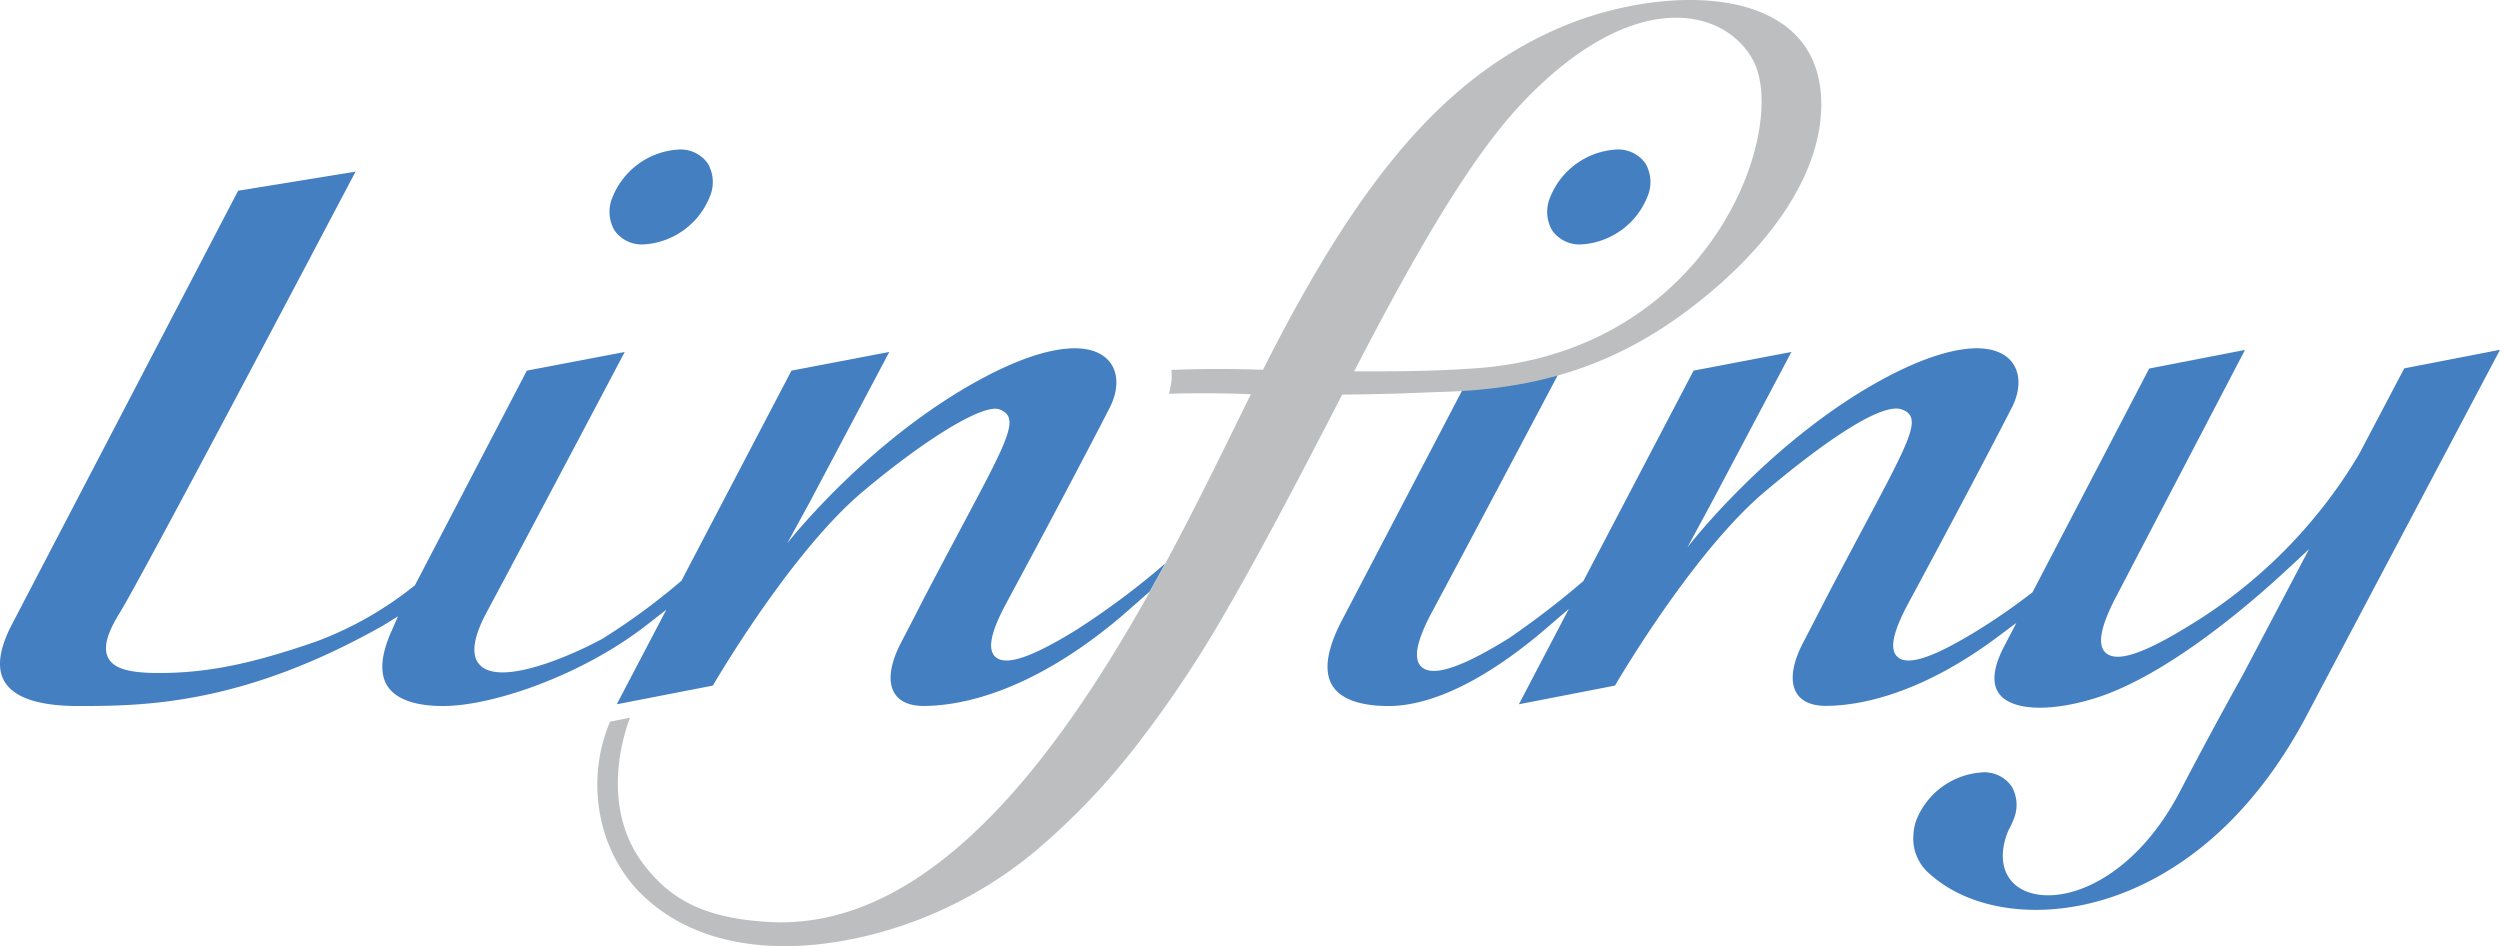
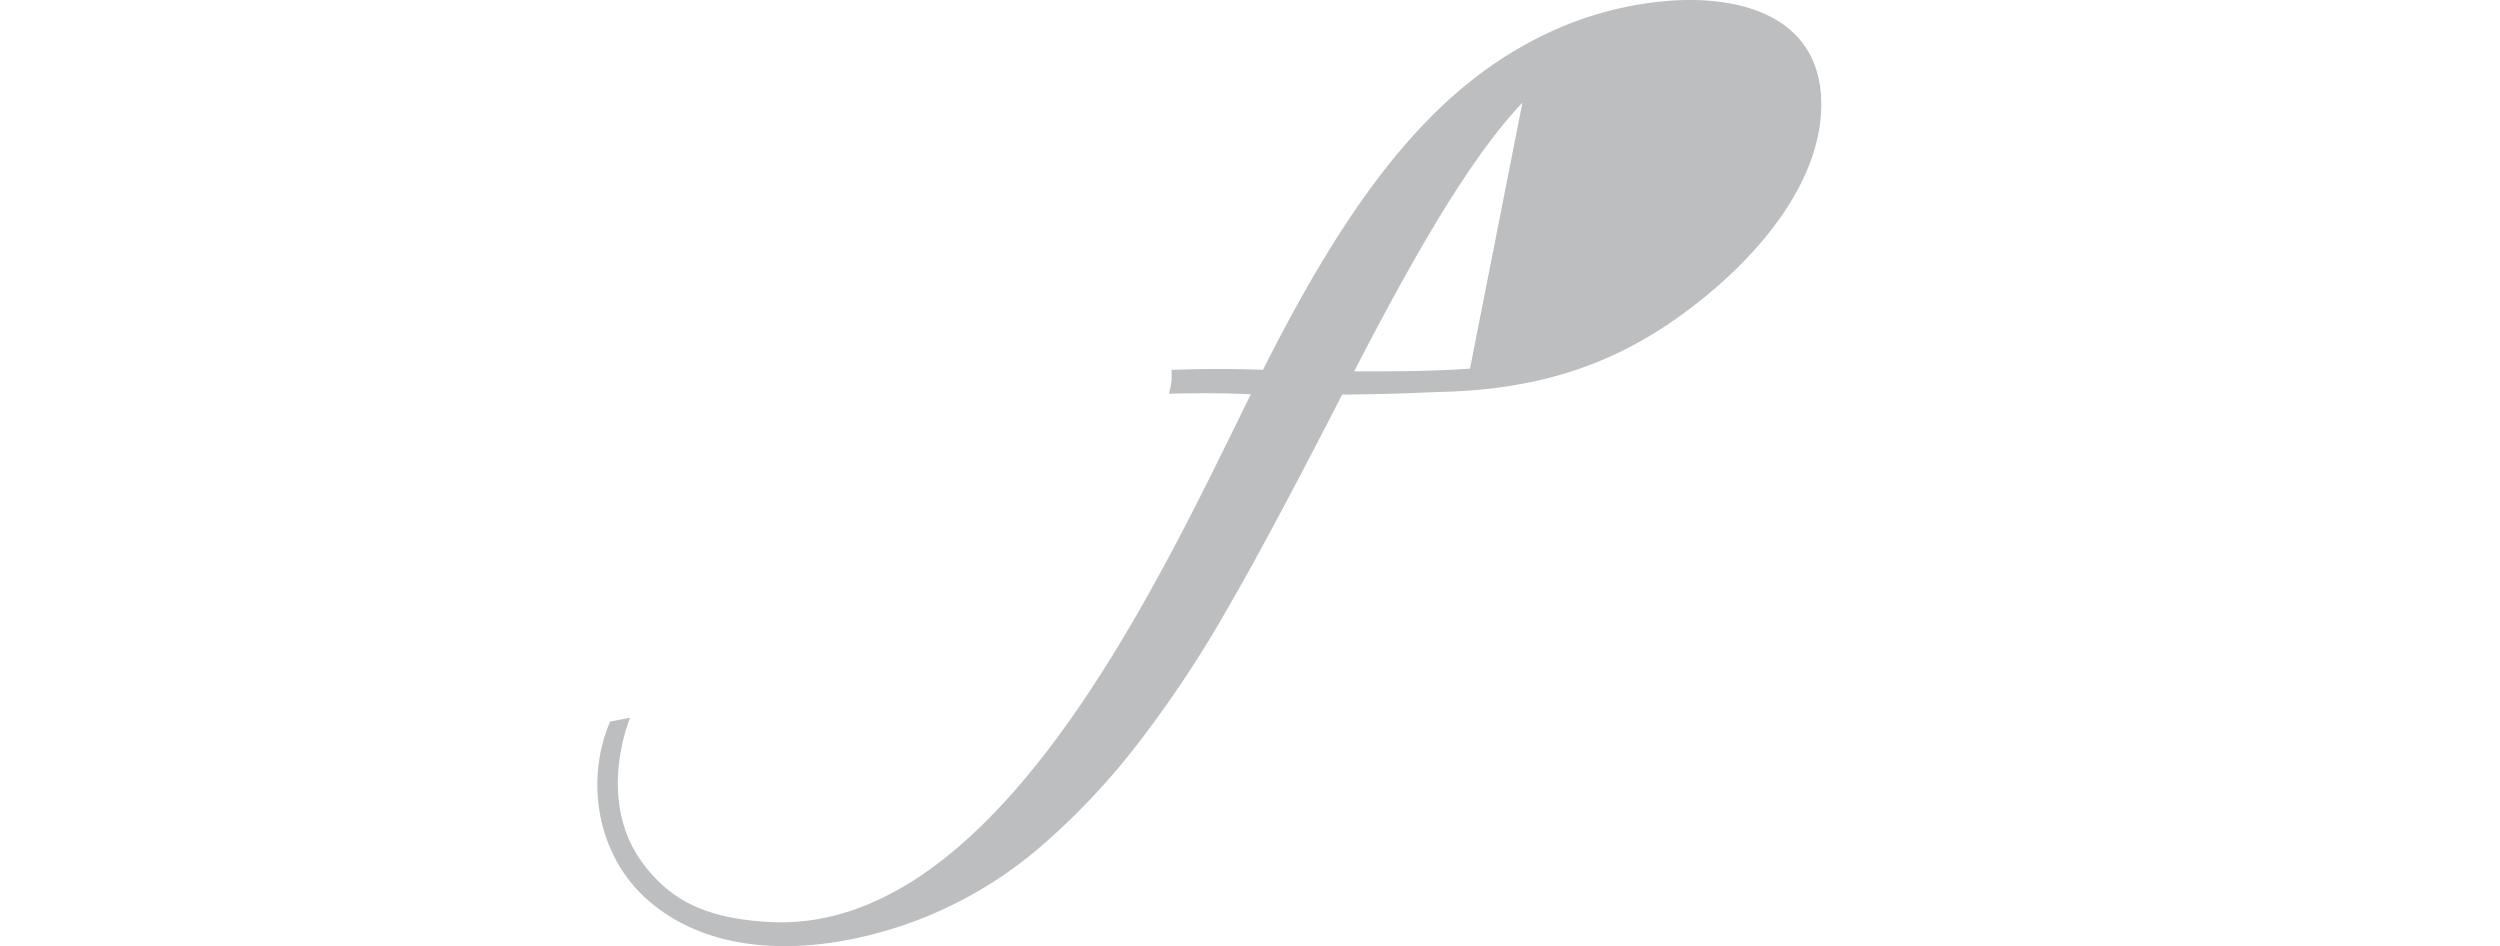
<svg xmlns="http://www.w3.org/2000/svg" width="100mm" height="37.845mm" viewBox="0 0 283.465 107.277">
-   <path d="M166.427,43.047,152.154,70.341c-1.622,3.109-2.037,5.505-1.234,7.121,1.063,2.142,4.125,2.591,6.506,2.591,5.016,0,11.247-3.082,18.02-8.914l2.438-2.1-5.662,10.814,10.894-2.117c1.519-2.59,9.446-15.64,17.019-22.012,7.179-6.041,13.313-10.093,15.5-9.3,2.349.855,1.118,3.128-4.351,13.4l-1.437,2.7c-2.265,4.267-2.816,5.342-3.513,6.7-.429.837-.92,1.8-1.887,3.649-1.185,2.273-1.488,4.228-.854,5.5.54,1.086,1.717,1.661,3.4,1.661,3.374,0,10.4-1.016,19.509-7.82l2.127-1.588-1.366,2.624c-1.3,2.491-1.469,4.348-.5,5.518,1.5,1.811,5.726,1.966,10.78.4,8.23-2.558,17.857-10.947,21.614-14.435l2.655-2.465-7.492,14.231c-.557.993-3.461,6.186-7.147,13.253-4.672,8.956-11.59,12.334-16.034,11.686-3.574-.522-4.98-3.514-3.417-7.276l.054-.109a7.005,7.005,0,0,0,.45-.937l.042-.1c.011-.029.023-.057.036-.086a4.2,4.2,0,0,0-.2-3.745,3.768,3.768,0,0,0-3.336-1.61,8.619,8.619,0,0,0-7.477,5.4,5.424,5.424,0,0,0-.331,1.595l-.023.528a5.238,5.238,0,0,0,1.858,3.985c4.865,4.375,13.21,5.323,21.263,2.415,6.145-2.218,14.908-7.644,21.76-20.89l21.649-40.949-10.86,2.111-5.123,9.732A56.4,56.4,0,0,1,248.129,71c-5.045,3.1-7.994,4.088-9.279,3.095-1.088-.841-.742-2.927,1.058-6.378,2.595-4.974,12.25-23.458,14.644-28.04l-10.865,2.111L230.455,67.161l-.2.15a70.587,70.587,0,0,1-5.944,4.117c-4.989,3.081-7.877,4.07-9.084,3.116-1.035-.817-.657-2.791,1.19-6.214,4.391-8.143,8.755-16.392,11.674-22.067,1.165-2.266,1.007-4.44-.413-5.675-2.3-2-7.257-1.237-13.6,2.091C200.961,49.565,191.377,62,191.322,62.072l2.779-5.14,9.02-17.024-11.092,2.116-12.5,23.863-.17.142a96.941,96.941,0,0,1-8.259,6.331c-5.279,3.282-8.495,4.372-9.829,3.33-1.08-.842-.722-2.9,1.095-6.291,4.677-8.731,12.8-24.086,15.053-28.351A37.226,37.226,0,0,1,166.427,43.047Z" fill="#437fc1" />
-   <path d="M76.931,16.956a8.617,8.617,0,0,0-7.477,5.4A4.2,4.2,0,0,0,69.66,26.1,3.766,3.766,0,0,0,73,27.71a8.619,8.619,0,0,0,7.478-5.4,4.206,4.206,0,0,0-.206-3.745A3.766,3.766,0,0,0,76.931,16.956Z" fill="#437fc1" />
-   <path d="M183.25,16.956a8.617,8.617,0,0,0-7.477,5.4,4.2,4.2,0,0,0,.205,3.744,3.769,3.769,0,0,0,3.336,1.61,8.616,8.616,0,0,0,7.477-5.4,4.2,4.2,0,0,0-.2-3.745A3.767,3.767,0,0,0,183.25,16.956Z" fill="#437fc1" />
-   <path d="M132.134,63.881a87.721,87.721,0,0,1-10.106,7.547c-4.988,3.08-7.875,4.07-9.085,3.116-1.034-.817-.656-2.791,1.191-6.214,4.391-8.143,8.756-16.392,11.674-22.067,1.165-2.266,1.007-4.44-.414-5.675-2.3-2-7.257-1.238-13.6,2.091C98.673,49.565,89.315,61.528,89.26,61.605l2.553-4.673,9.02-17.024L89.741,42.024,77.264,65.853,77.089,66a74.5,74.5,0,0,1-8.728,6.392c-2.95,1.638-11.182,5.4-13.8,3.15-1.209-1.035-1-3.1.632-6.139,4.674-8.725,13.382-25.214,15.641-29.492L59.737,42.024,47.048,66.36l-.191.149a40.042,40.042,0,0,1-10.97,6.218c-7.429,2.579-12.449,3.583-17.9,3.583-3.5,0-5.233-.557-5.786-1.864-.468-1.107-.043-2.664,1.339-4.9,2.567-4.152,23.2-43.3,26.774-50.087L27,21.624,1.352,70.8C-.03,73.453-.354,75.552.387,77.043c.992,2,3.856,3.01,8.511,3.01,7.407,0,18.614-.108,34.58-9.151l1.658-1.027L44.4,71.537c-1.17,2.623-1.363,4.668-.573,6.077.895,1.6,3.116,2.439,6.423,2.439,5.548,0,15.7-3.438,23.083-9.191l2.22-1.73L69.934,79.854l10.893-2.117c1.52-2.59,9.44-15.649,17.02-22.012,7.3-6.124,13.727-10,15.5-9.3,2.308.915,1.119,3.127-4.35,13.4l-1.439,2.706c-2.263,4.263-2.813,5.338-3.511,6.7-.429.837-.92,1.8-1.888,3.652-1.185,2.273-1.488,4.228-.854,5.5.54,1.086,1.717,1.661,3.4,1.661,3.9,0,11.994-1.318,22.429-10.145l3.234-2.835s.365-.639.771-1.376S132.134,63.881,132.134,63.881Z" fill="#437fc1" />
-   <path d="M176.834,3.148c-13.231,5.7-22.906,17.487-33.629,38.783-3.717-.137-7.209-.11-10.374.013a10.244,10.244,0,0,1,0,1.226,9.747,9.747,0,0,1-.291,1.474c4.608-.123,7.914-.006,9.288.061-10.507,21.3-28.871,61.284-54.64,59.835-7.283-.409-11.137-2.523-14.183-6.5C67.451,90.79,71.446,81.38,71.446,81.38l-2.27.441c-2.882,6.766-1.4,14.975,3.913,19.9,8.473,7.853,22.1,6.234,32.015,2.182a47.278,47.278,0,0,0,12.517-7.589,79.116,79.116,0,0,0,12.032-12.834,129.721,129.721,0,0,0,8.9-13.38c3.969-6.793,8.455-15.3,13.631-25.355,6.927-.075,8.768-.235,11.4-.31,10.18-.287,18.7-2.686,26.965-8.654,8.747-6.313,15.728-14.911,15.953-23.518C206.874-2.085,188.709-1.969,176.834,3.148ZM166.678,41.8c-4.574.3-7.924.308-13.137.308,7.492-14.486,13.5-24.583,19.077-30.462C185.283-1.7,195.627.96,198.771,6.828,202.915,14.564,194.053,40.245,166.678,41.8Z" fill="#bcbec0" />
+   <path d="M176.834,3.148c-13.231,5.7-22.906,17.487-33.629,38.783-3.717-.137-7.209-.11-10.374.013a10.244,10.244,0,0,1,0,1.226,9.747,9.747,0,0,1-.291,1.474c4.608-.123,7.914-.006,9.288.061-10.507,21.3-28.871,61.284-54.64,59.835-7.283-.409-11.137-2.523-14.183-6.5C67.451,90.79,71.446,81.38,71.446,81.38l-2.27.441c-2.882,6.766-1.4,14.975,3.913,19.9,8.473,7.853,22.1,6.234,32.015,2.182a47.278,47.278,0,0,0,12.517-7.589,79.116,79.116,0,0,0,12.032-12.834,129.721,129.721,0,0,0,8.9-13.38c3.969-6.793,8.455-15.3,13.631-25.355,6.927-.075,8.768-.235,11.4-.31,10.18-.287,18.7-2.686,26.965-8.654,8.747-6.313,15.728-14.911,15.953-23.518C206.874-2.085,188.709-1.969,176.834,3.148ZM166.678,41.8c-4.574.3-7.924.308-13.137.308,7.492-14.486,13.5-24.583,19.077-30.462Z" fill="#bcbec0" />
</svg>